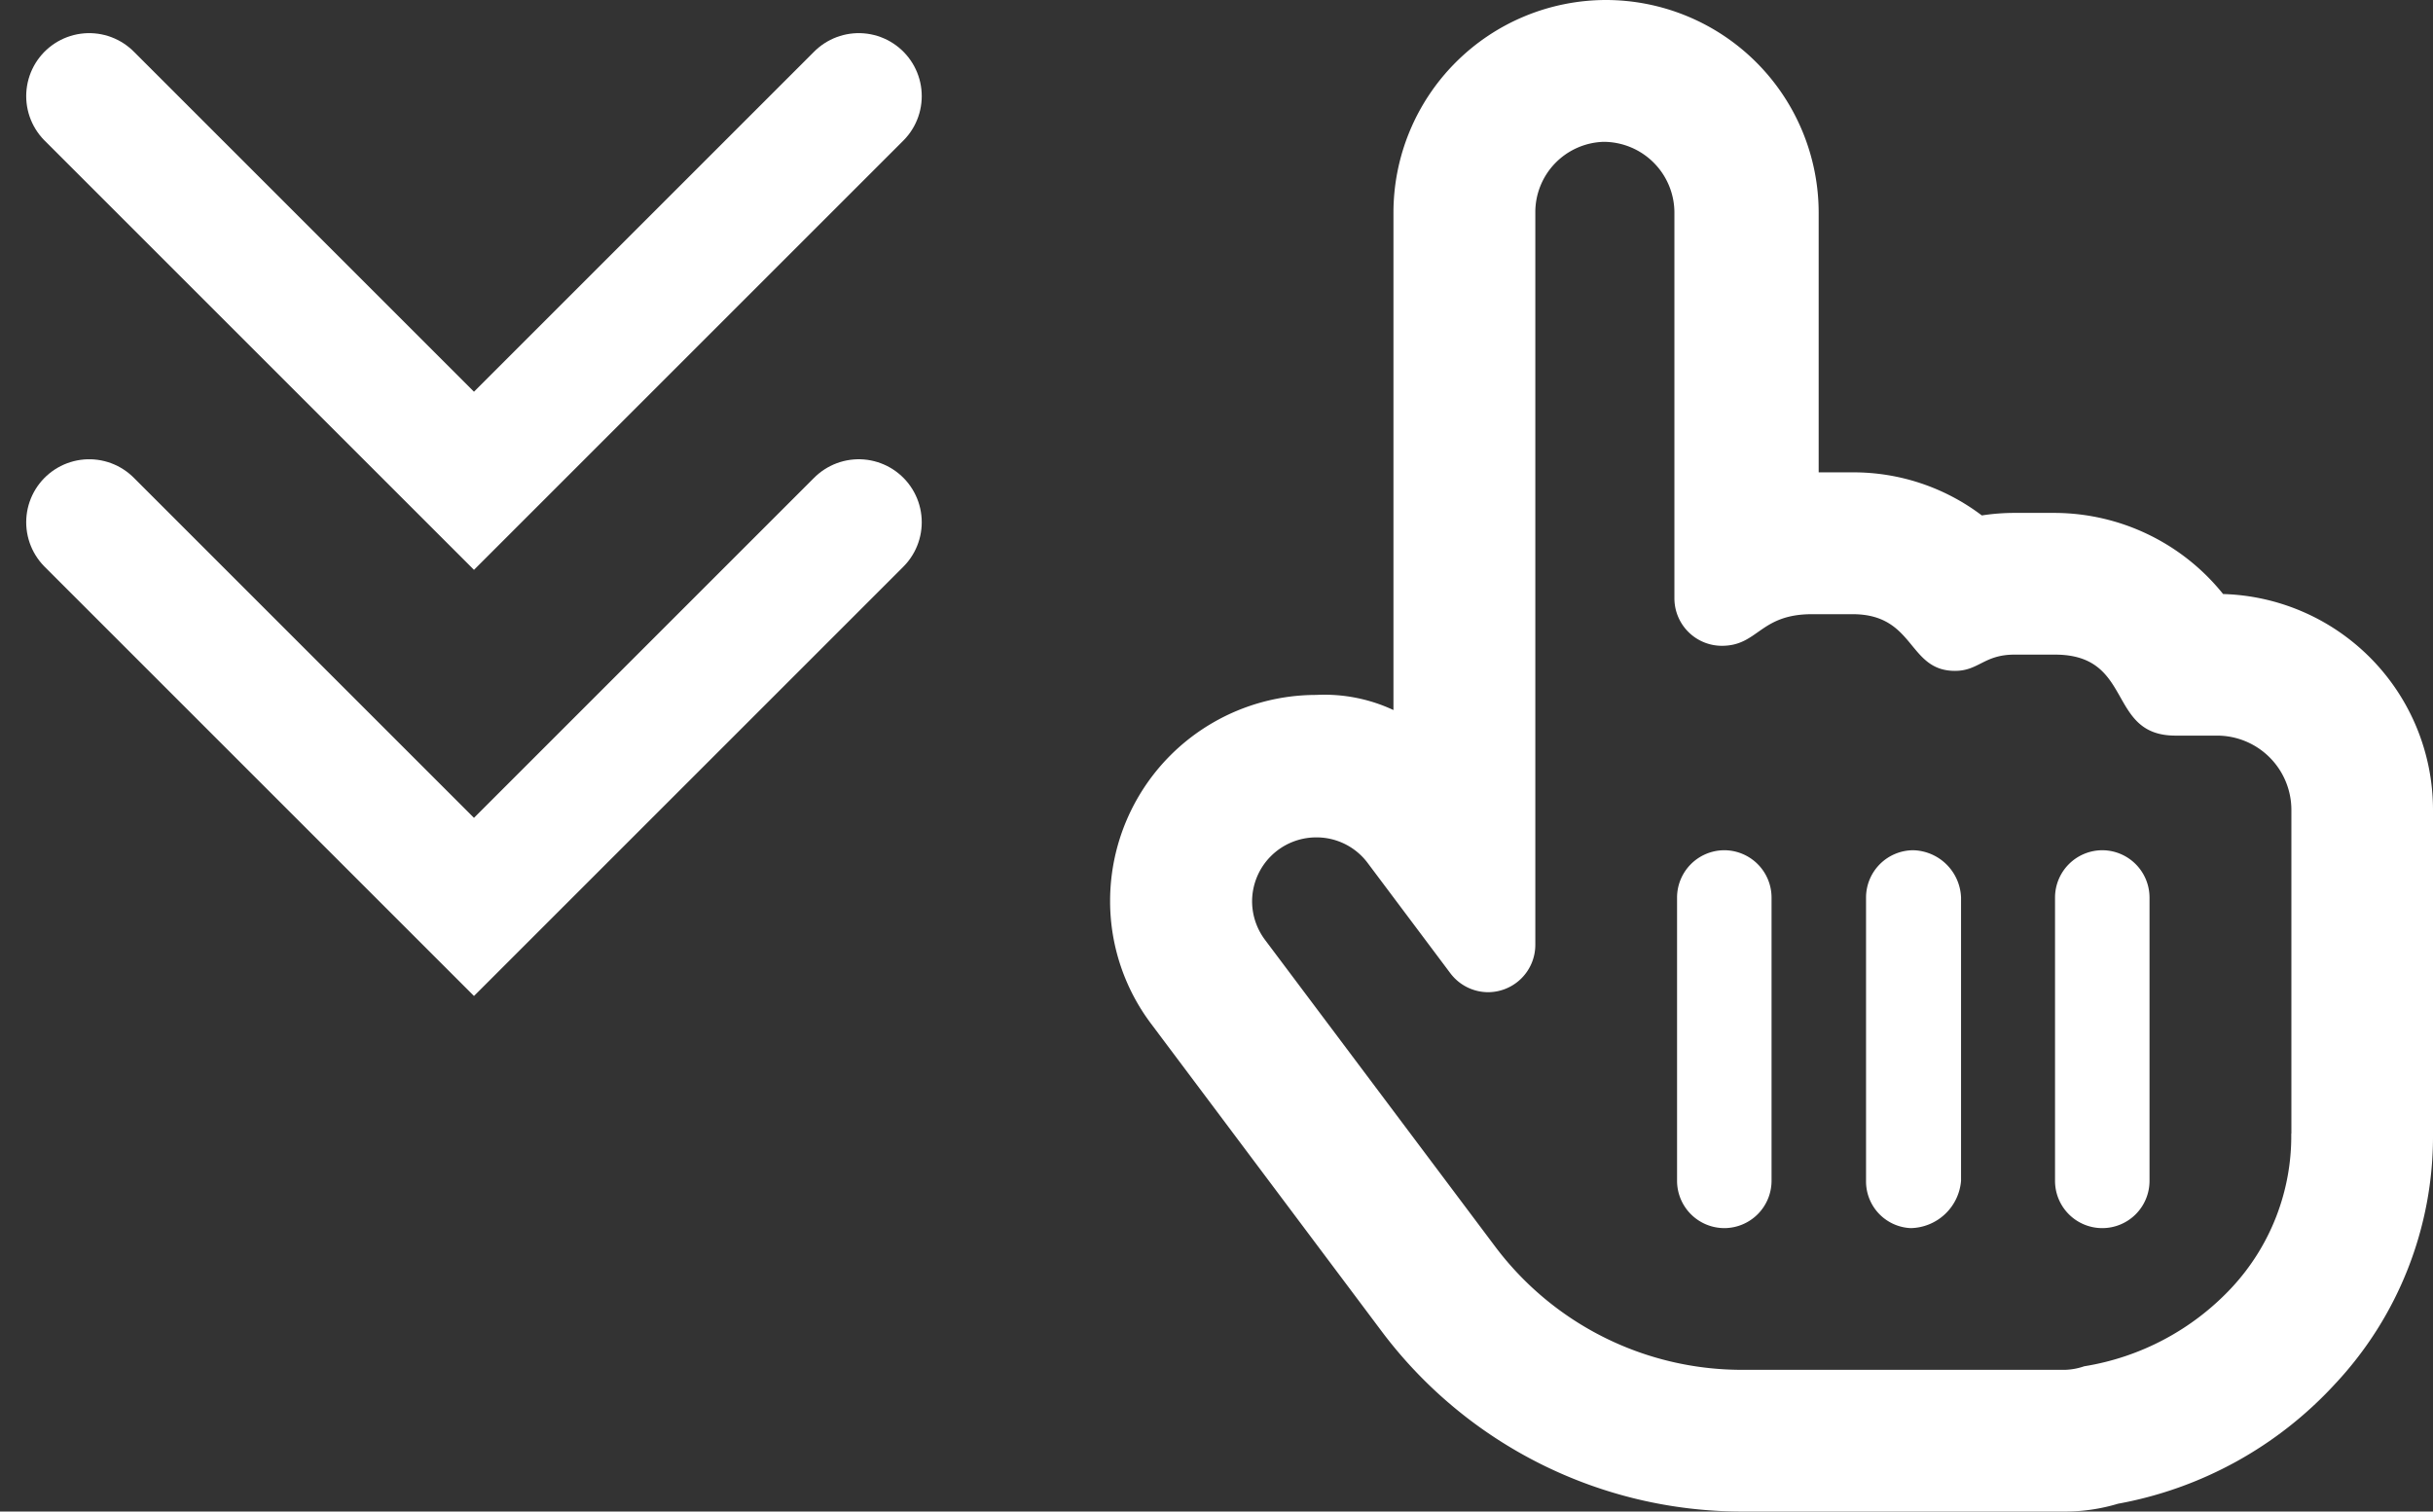
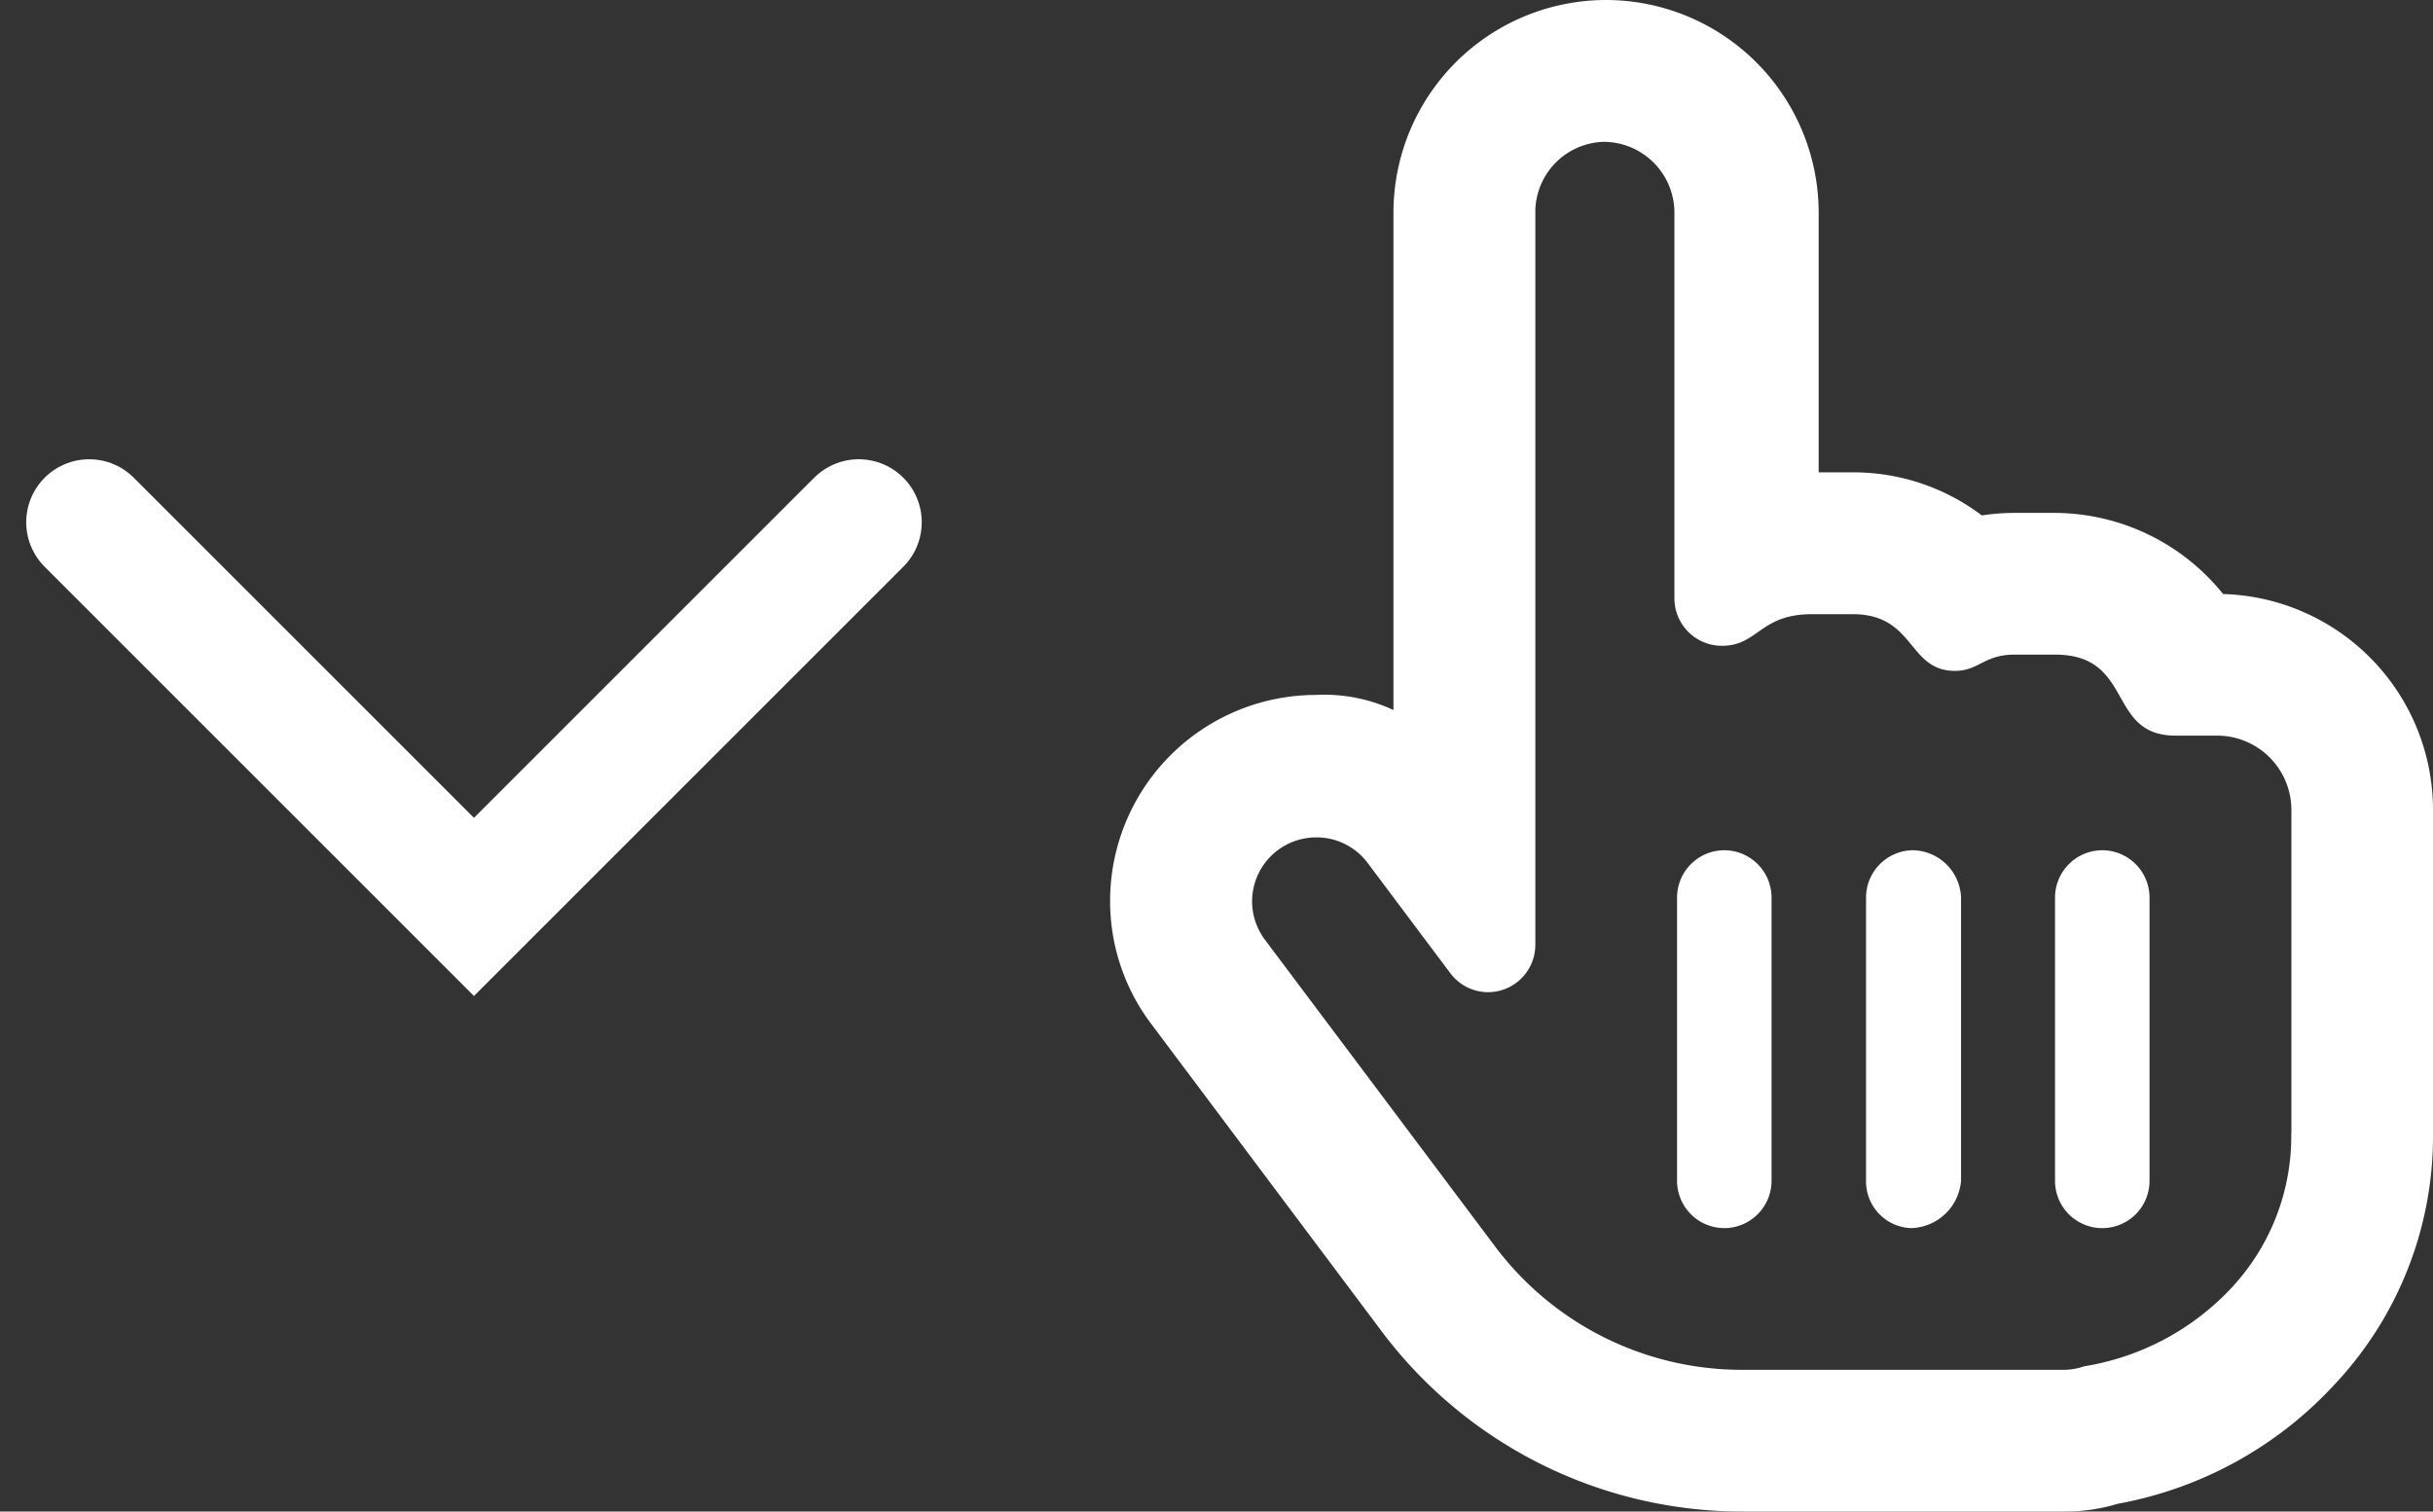
<svg xmlns="http://www.w3.org/2000/svg" width="19.311" height="12">
  <rect width="100%" height="100%" fill="#333333" stroke="none" />
  <path data-name="パス 861151" d="M13.686 6.75a.376.376 0 00-.375.375v2.25a.376.376 0 00.375.375.376.376 0 00.375-.375v-2.25a.376.376 0 00-.375-.375zm1.5 0a.376.376 0 00-.375.375v2.25a.371.371 0 00.354.375.409.409 0 00.4-.375v-2.25a.39.39 0 00-.379-.375zm2.459-2.034a1.721 1.721 0 00-1.334-.644h-.322a1.673 1.673 0 00-.259.02 1.687 1.687 0 00-1.027-.342h-.268V1.688A1.69 1.69 0 0012.747 0a1.689 1.689 0 00-1.687 1.688v3.949a1.293 1.293 0 00-.613-.12 1.636 1.636 0 00-1.636 1.637 1.618 1.618 0 00.328.977l1.831 2.443A3.577 3.577 0 0013.82 12h2.571a1.454 1.454 0 00.42-.062 3.091 3.091 0 001.72-.948 2.876 2.876 0 00.78-1.99V6.429a1.715 1.715 0 00-1.666-1.713zM18.186 9a1.765 1.765 0 01-.475 1.225 2.045 2.045 0 01-1.169.622.508.508 0 01-.151.028H13.82a2.448 2.448 0 01-1.95-.975l-1.832-2.442a.511.511 0 01-.1-.3.509.509 0 01.509-.51.506.506 0 01.406.2l.659.879a.376.376 0 00.3.15.376.376 0 00.374-.377V1.688a.559.559 0 01.541-.562.563.563 0 01.563.563v3.063a.377.377 0 00.376.375c.29 0 .3-.251.716-.251h.322c.5 0 .435.45.813.45.189 0 .23-.129.472-.129h.322c.632 0 .407.643.956.643h.33a.59.59 0 01.59.589V9zm-1.5-2.25a.376.376 0 00-.375.375v2.25a.375.375 0 00.375.375.375.375 0 00.375-.375v-2.25a.376.376 0 00-.375-.375z" fill="#fff" />
  <g data-name="グループ 131622" fill="none" stroke="#fff" stroke-linecap="round">
    <path data-name="パス 859924" d="M.708 4.146L3.762 7.2l3.054-3.054" />
-     <path data-name="パス 860991" d="M.708.763l3.054 3.054L6.816.763" />
  </g>
</svg>